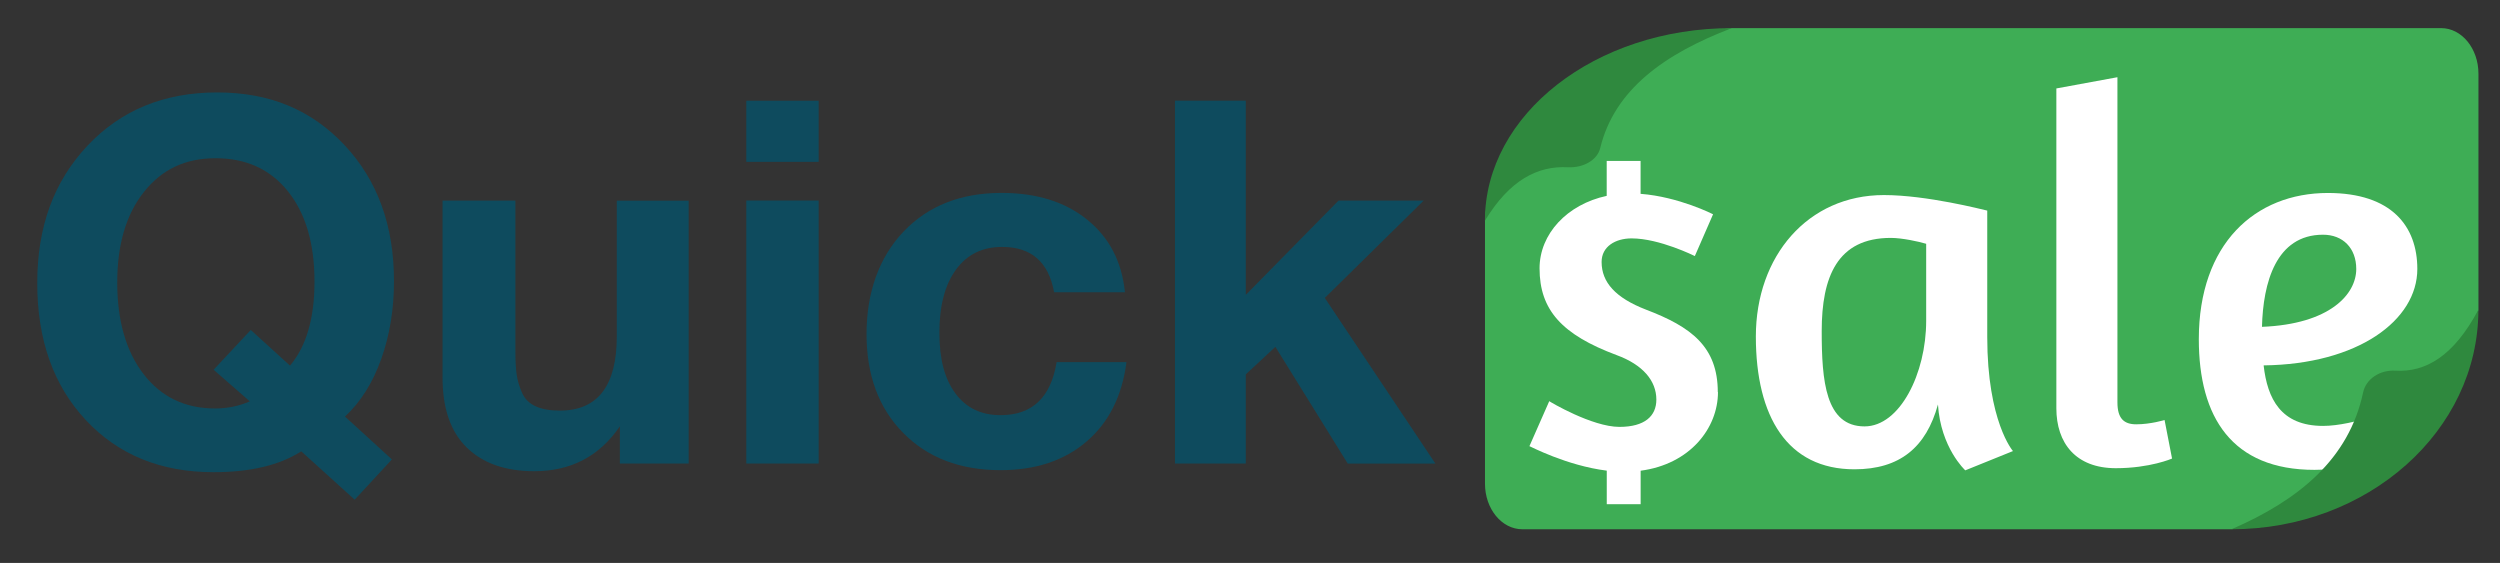
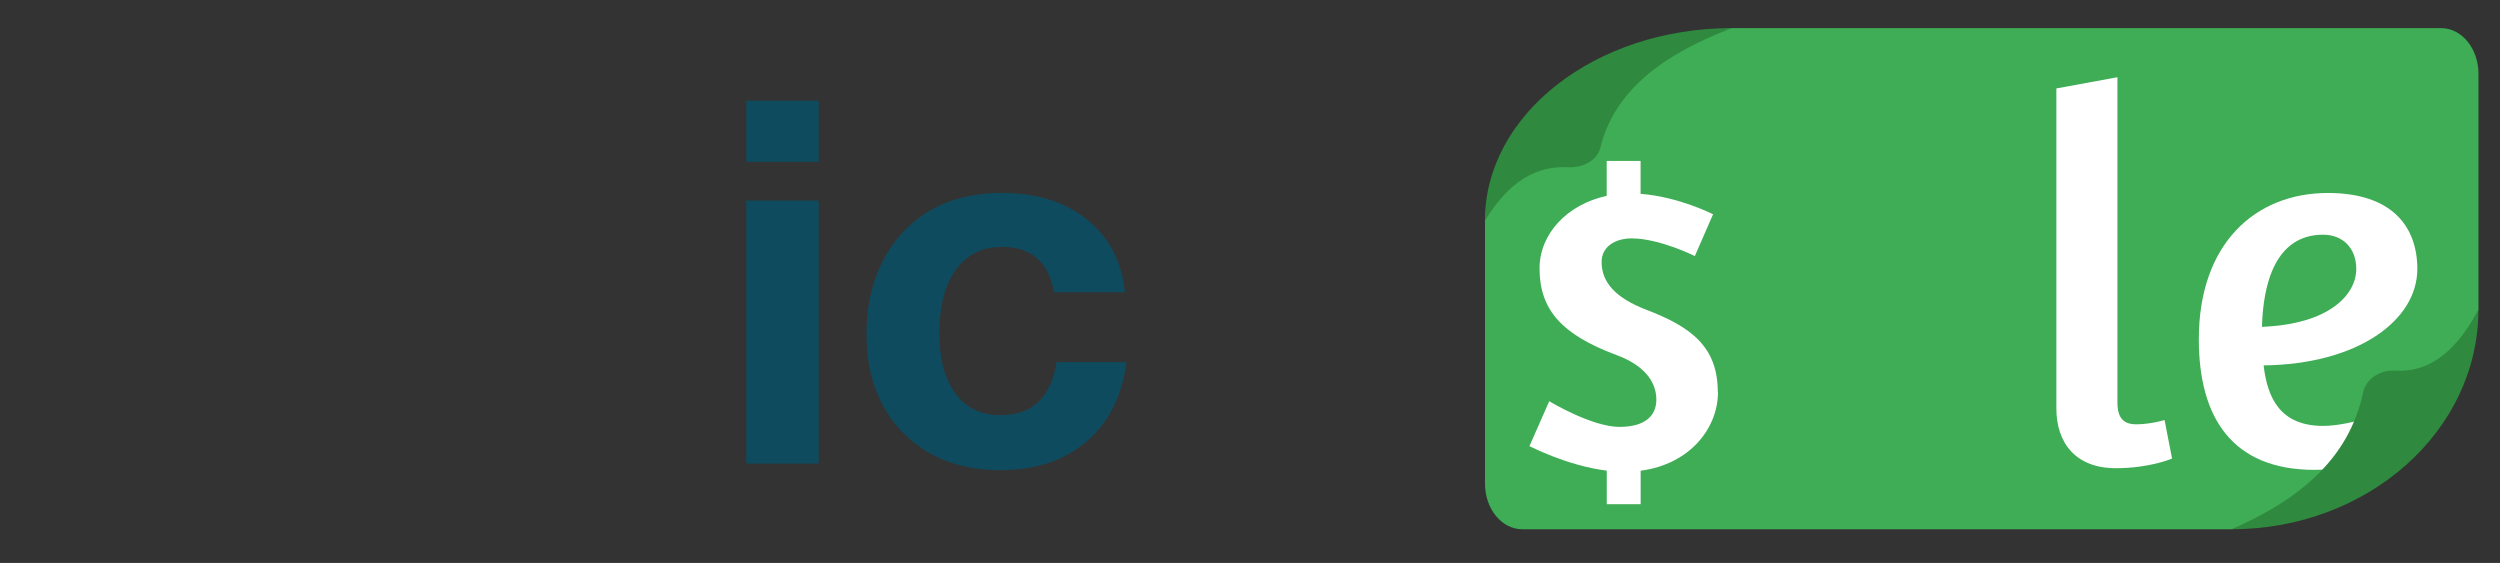
<svg xmlns="http://www.w3.org/2000/svg" id="Camada_1" version="1.1" viewBox="0 0 407.31 91.72">
  <rect x="0" y="0" width="407.31" height="91.72" fill="#333333" stroke="none" />
  <path d="M363.59,86.23h-115.56c-3.37,0-6.09-3.33-6.09-7.43v-42.84c.47-13.44,16.98-29.03,40.19-31.38h115.58c3.37,0,6.09,3.33,6.09,7.43v38.48c-7.8,28.13-28.66,34.47-40.21,35.73Z" fill="#3ead55" />
  <g>
-     <path d="M57.8,81.42l-8.72-7.89c-3.54,2.27-8.3,3.4-14.28,3.4-8.58,0-15.51-2.82-20.8-8.47-5.29-5.65-7.93-13.09-7.93-22.34s2.73-16.59,8.18-22.38c5.45-5.79,12.5-8.68,21.13-8.68s15.39,2.87,20.76,8.59c5.37,5.73,8.05,13.11,8.05,22.13,0,4.6-.69,8.83-2.08,12.71-1.38,3.88-3.35,7-5.9,9.38l7.64,6.98-6.06,6.56ZM51.24,45.88c0-6.2-1.44-11.1-4.32-14.7-2.88-3.6-6.81-5.4-11.79-5.4s-8.76,1.83-11.67,5.48c-2.91,3.65-4.36,8.58-4.36,14.78s1.44,11.24,4.32,14.95c2.88,3.71,6.75,5.56,11.63,5.56,1.99,0,3.88-.39,5.65-1.16l-5.9-5.15,6.06-6.48,6.39,5.81c2.66-3.16,3.99-7.72,3.99-13.7Z" fill="#0e4b5e" />
-     <path d="M112.2,75.52h-11.21v-6.06c-3.32,4.87-7.97,7.31-13.95,7.31-4.71,0-8.37-1.29-11-3.86-2.63-2.57-3.94-6.38-3.94-11.42v-28.81h11.87v24.5c0,1.61.07,2.89.21,3.86.14.97.43,1.95.87,2.95.44,1,1.18,1.73,2.2,2.2s2.34.71,3.94.71c6.2,0,9.3-4.04,9.3-12.12v-22.09h11.71v42.85Z" fill="#0e4b5e" />
    <path d="M133.38,26.37h-11.79v-9.96h11.79v9.96ZM133.38,75.52h-11.79v-42.85h11.79v42.85Z" fill="#0e4b5e" />
    <path d="M177.01,71.95c-3.63,3.1-8.29,4.65-13.99,4.65-6.59,0-11.87-2.02-15.86-6.06-3.99-4.04-5.98-9.41-5.98-16.11s2.01-12.48,6.02-16.69c4.01-4.21,9.34-6.31,15.98-6.31,5.7,0,10.35,1.45,13.95,4.36,3.6,2.91,5.65,6.85,6.15,11.83h-11.54c-.89-4.93-3.71-7.39-8.47-7.39-3.21,0-5.72,1.23-7.52,3.7s-2.7,5.88-2.7,10.26.87,7.57,2.62,9.92c1.74,2.35,4.19,3.53,7.35,3.53,5.15,0,8.19-2.88,9.13-8.64h11.38c-.72,5.54-2.89,9.85-6.52,12.95Z" fill="#0e4b5e" />
-     <path d="M215.84,48.54l18.02,26.99h-14.28l-11.79-19.02-4.82,4.48v14.53h-11.54V16.4h11.54v31.64l15.11-15.36h13.87l-16.11,15.86Z" fill="#0e4b5e" />
  </g>
  <g>
-     <path d="M327.96,73.49l-7.77,3.14s-4.01-3.67-4.45-10.73c-1.92,6.98-6.2,10.56-13.61,10.56-10.91,0-16.06-8.55-16.06-21.64s8.46-23.04,20.86-23.04c6.98,0,16.06,2.36,16.84,2.53v20.59c0,13.79,4.19,18.59,4.19,18.59ZM313.82,39.72c-1.13-.35-3.93-.96-5.76-.96-8.73,0-11.26,6.37-11.26,15.18,0,8.12.61,15.53,6.98,15.53,5.76,0,10.04-8.64,10.04-17.19v-12.57Z" fill="#fff" />
    <path d="M335.03,14.41l9.95-1.83v52.97c0,2.62,1.05,3.58,3.06,3.58,2.36,0,4.62-.7,4.62-.7l1.22,6.28s-3.58,1.57-9.16,1.57c-6.54,0-9.69-4.1-9.69-9.77V14.41Z" fill="#fff" />
    <path d="M393.84,43.82c0,8.38-9.69,15.53-25.04,15.71.61,5.41,2.79,9.86,9.69,9.86,5.06,0,12.39-3.05,12.39-3.05l2.62,6.2s-7.59,4.01-16.41,4.01c-13.44,0-18.85-8.55-18.85-21.29,0-15.53,9.16-23.82,21.03-23.82,10.38,0,14.57,5.41,14.57,12.39ZM383.89,43.82c0-3.4-2.18-5.58-5.41-5.58-7.68,0-9.77,7.85-9.95,15.01,11.08-.44,15.36-5.32,15.36-9.42Z" fill="#fff" />
    <path d="M279.87,63.89c0-7.42-4.36-10.65-11.69-13.44-4.97-1.92-7.24-4.45-7.24-7.77,0-2.53,2.27-3.84,4.89-3.84,4.54,0,10.3,2.88,10.3,2.88l2.97-6.81s-5.57-2.85-11.81-3.33v-5.36h-5.52v5.69c-6.47,1.39-10.94,6.22-10.94,11.81,0,6.81,3.67,10.82,12.57,14.14,4.28,1.57,6.46,4.19,6.46,7.24,0,2.71-1.92,4.45-6.02,4.45-4.45,0-11.34-4.1-11.43-4.19l-3.23,7.33c.08,0,6.04,3.17,12.6,3.99v5.47h5.52v-5.46c8-1.05,12.6-6.89,12.6-12.82Z" fill="#fff" />
  </g>
  <path d="M390.27,60.39c4.92.29,9.5-2.36,13.52-9.93,0,19.76-18.01,35.77-40.23,35.77,10.92-4.74,19.14-11.41,21.45-22.3.47-2.2,2.74-3.69,5.26-3.54Z" fill="#2f893e" />
  <path d="M255.45,27.25c-4.92-.26-9.5,2.07-13.52,8.71,0-17.33,18.01-31.38,40.23-31.38-10.92,4.16-19.14,10-21.45,19.56-.47,1.93-2.74,3.24-5.26,3.11Z" fill="#2f893e" />
</svg>